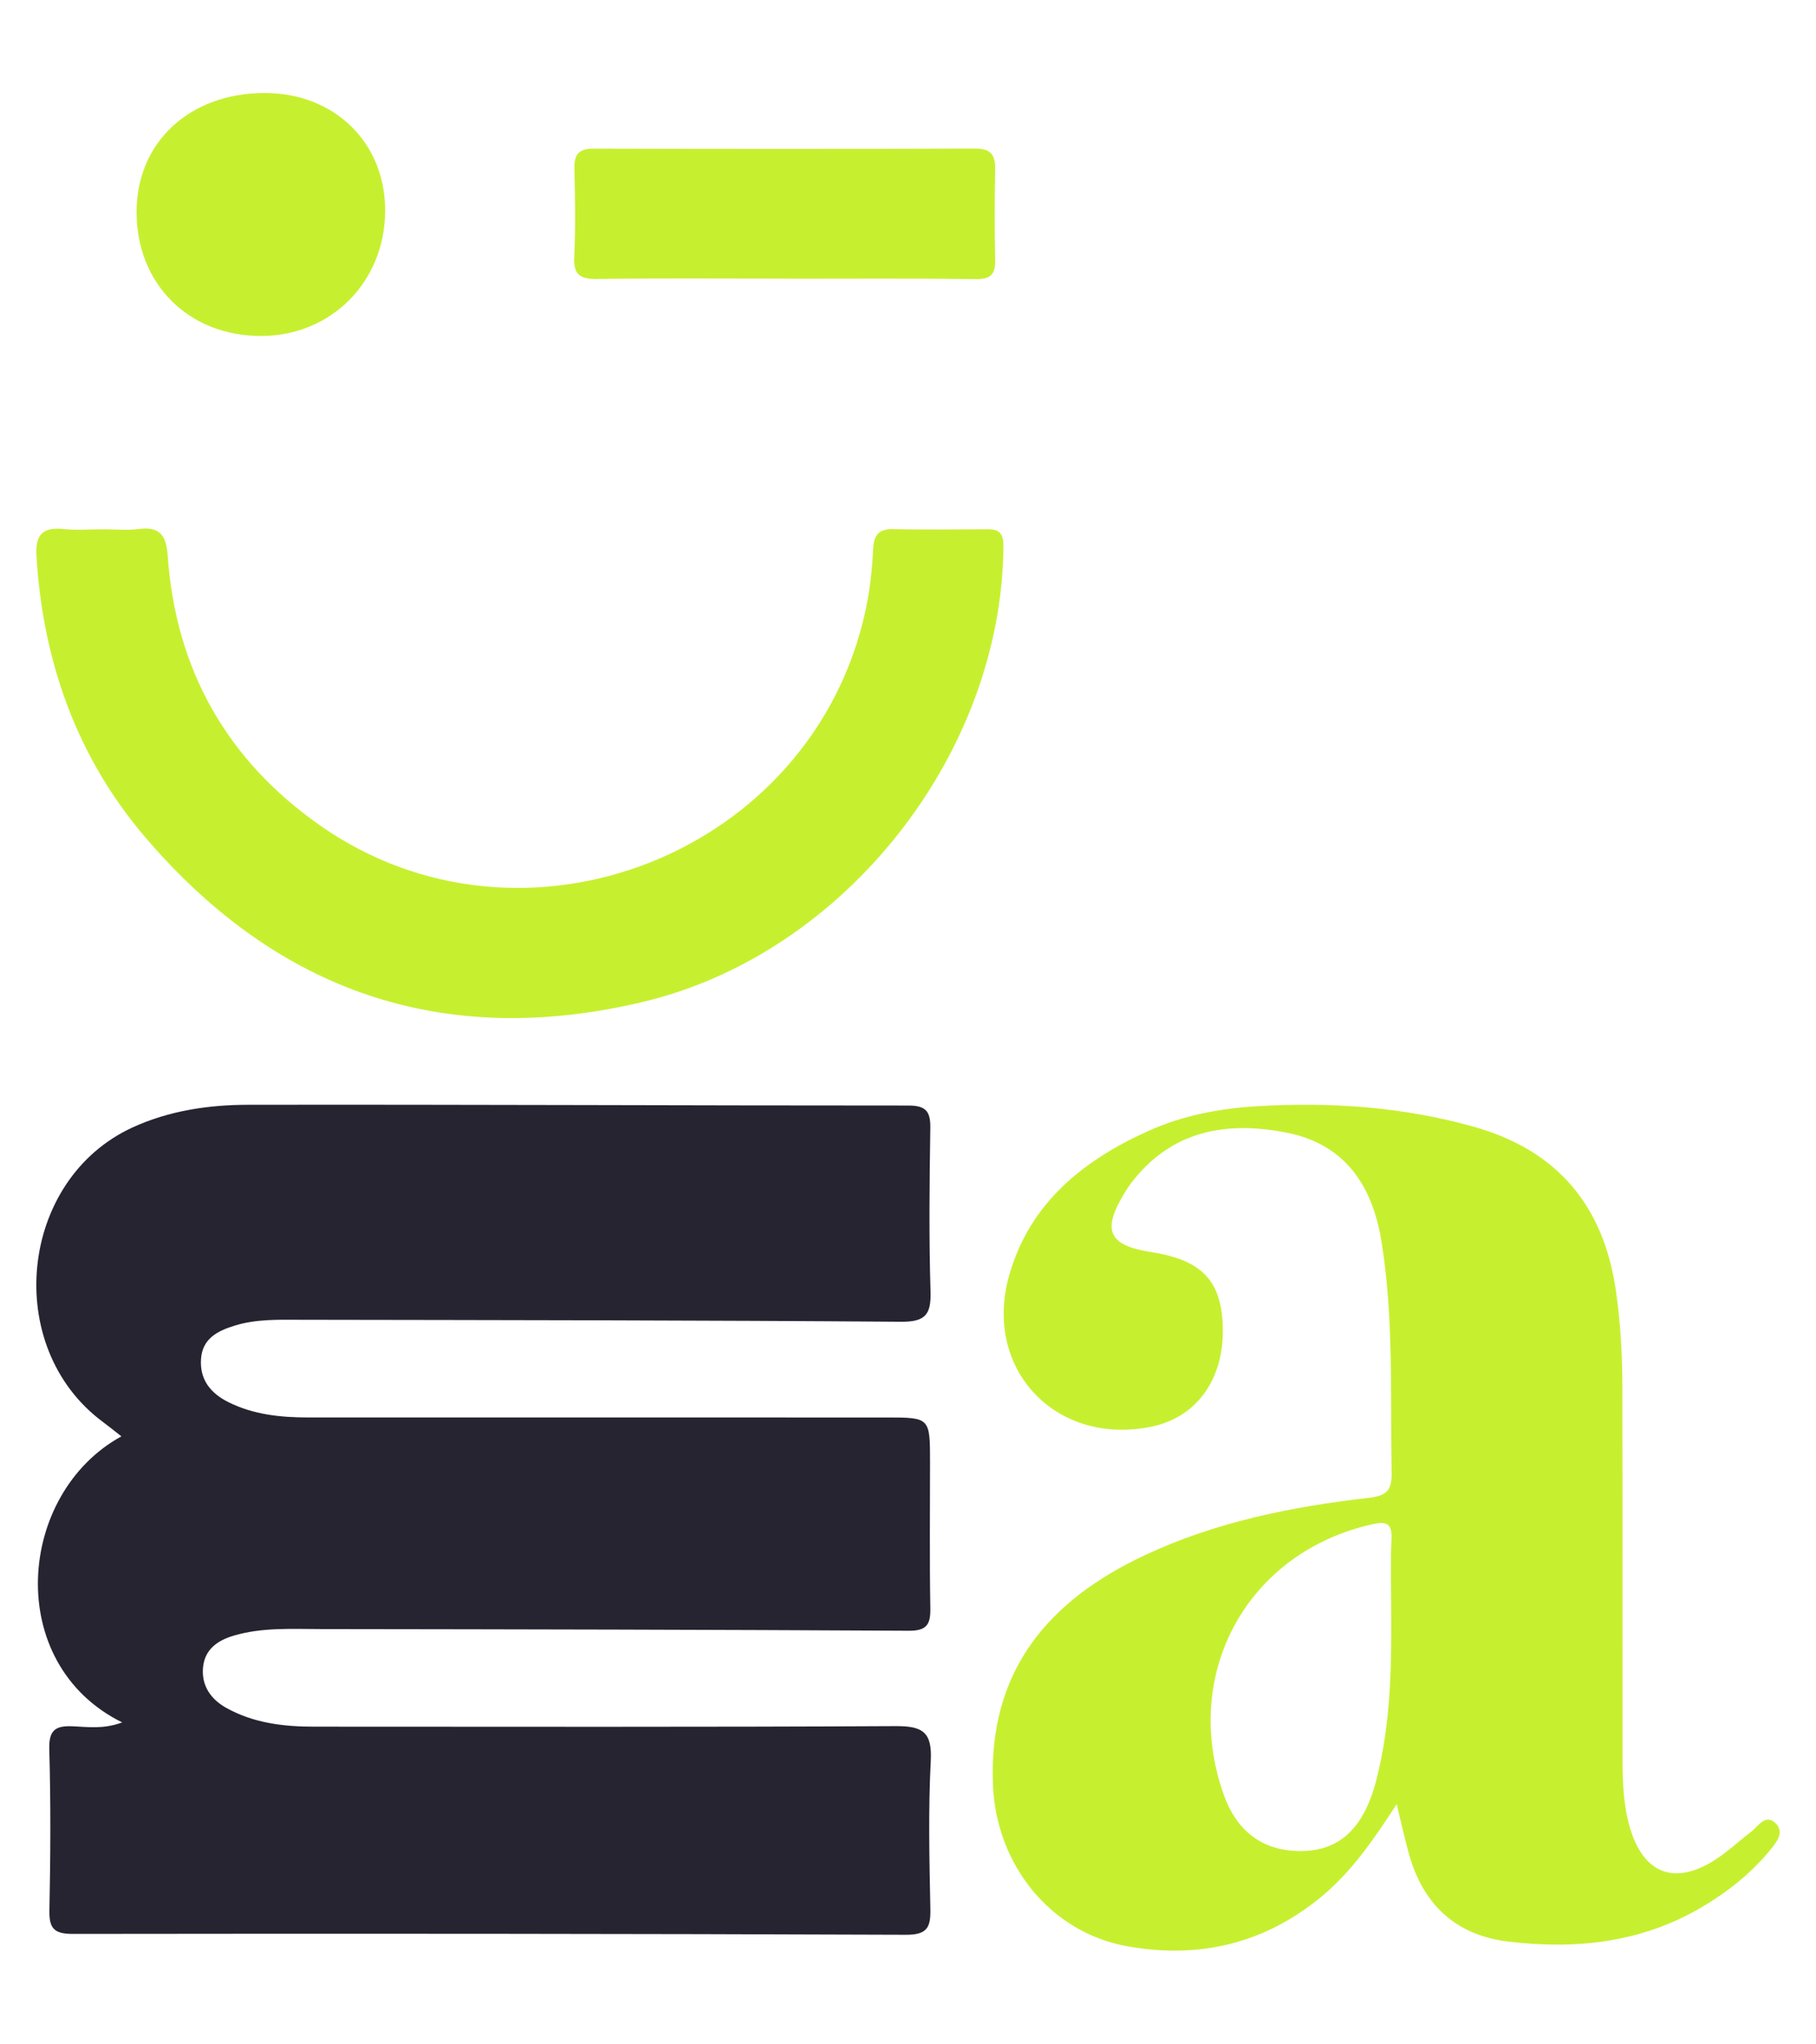
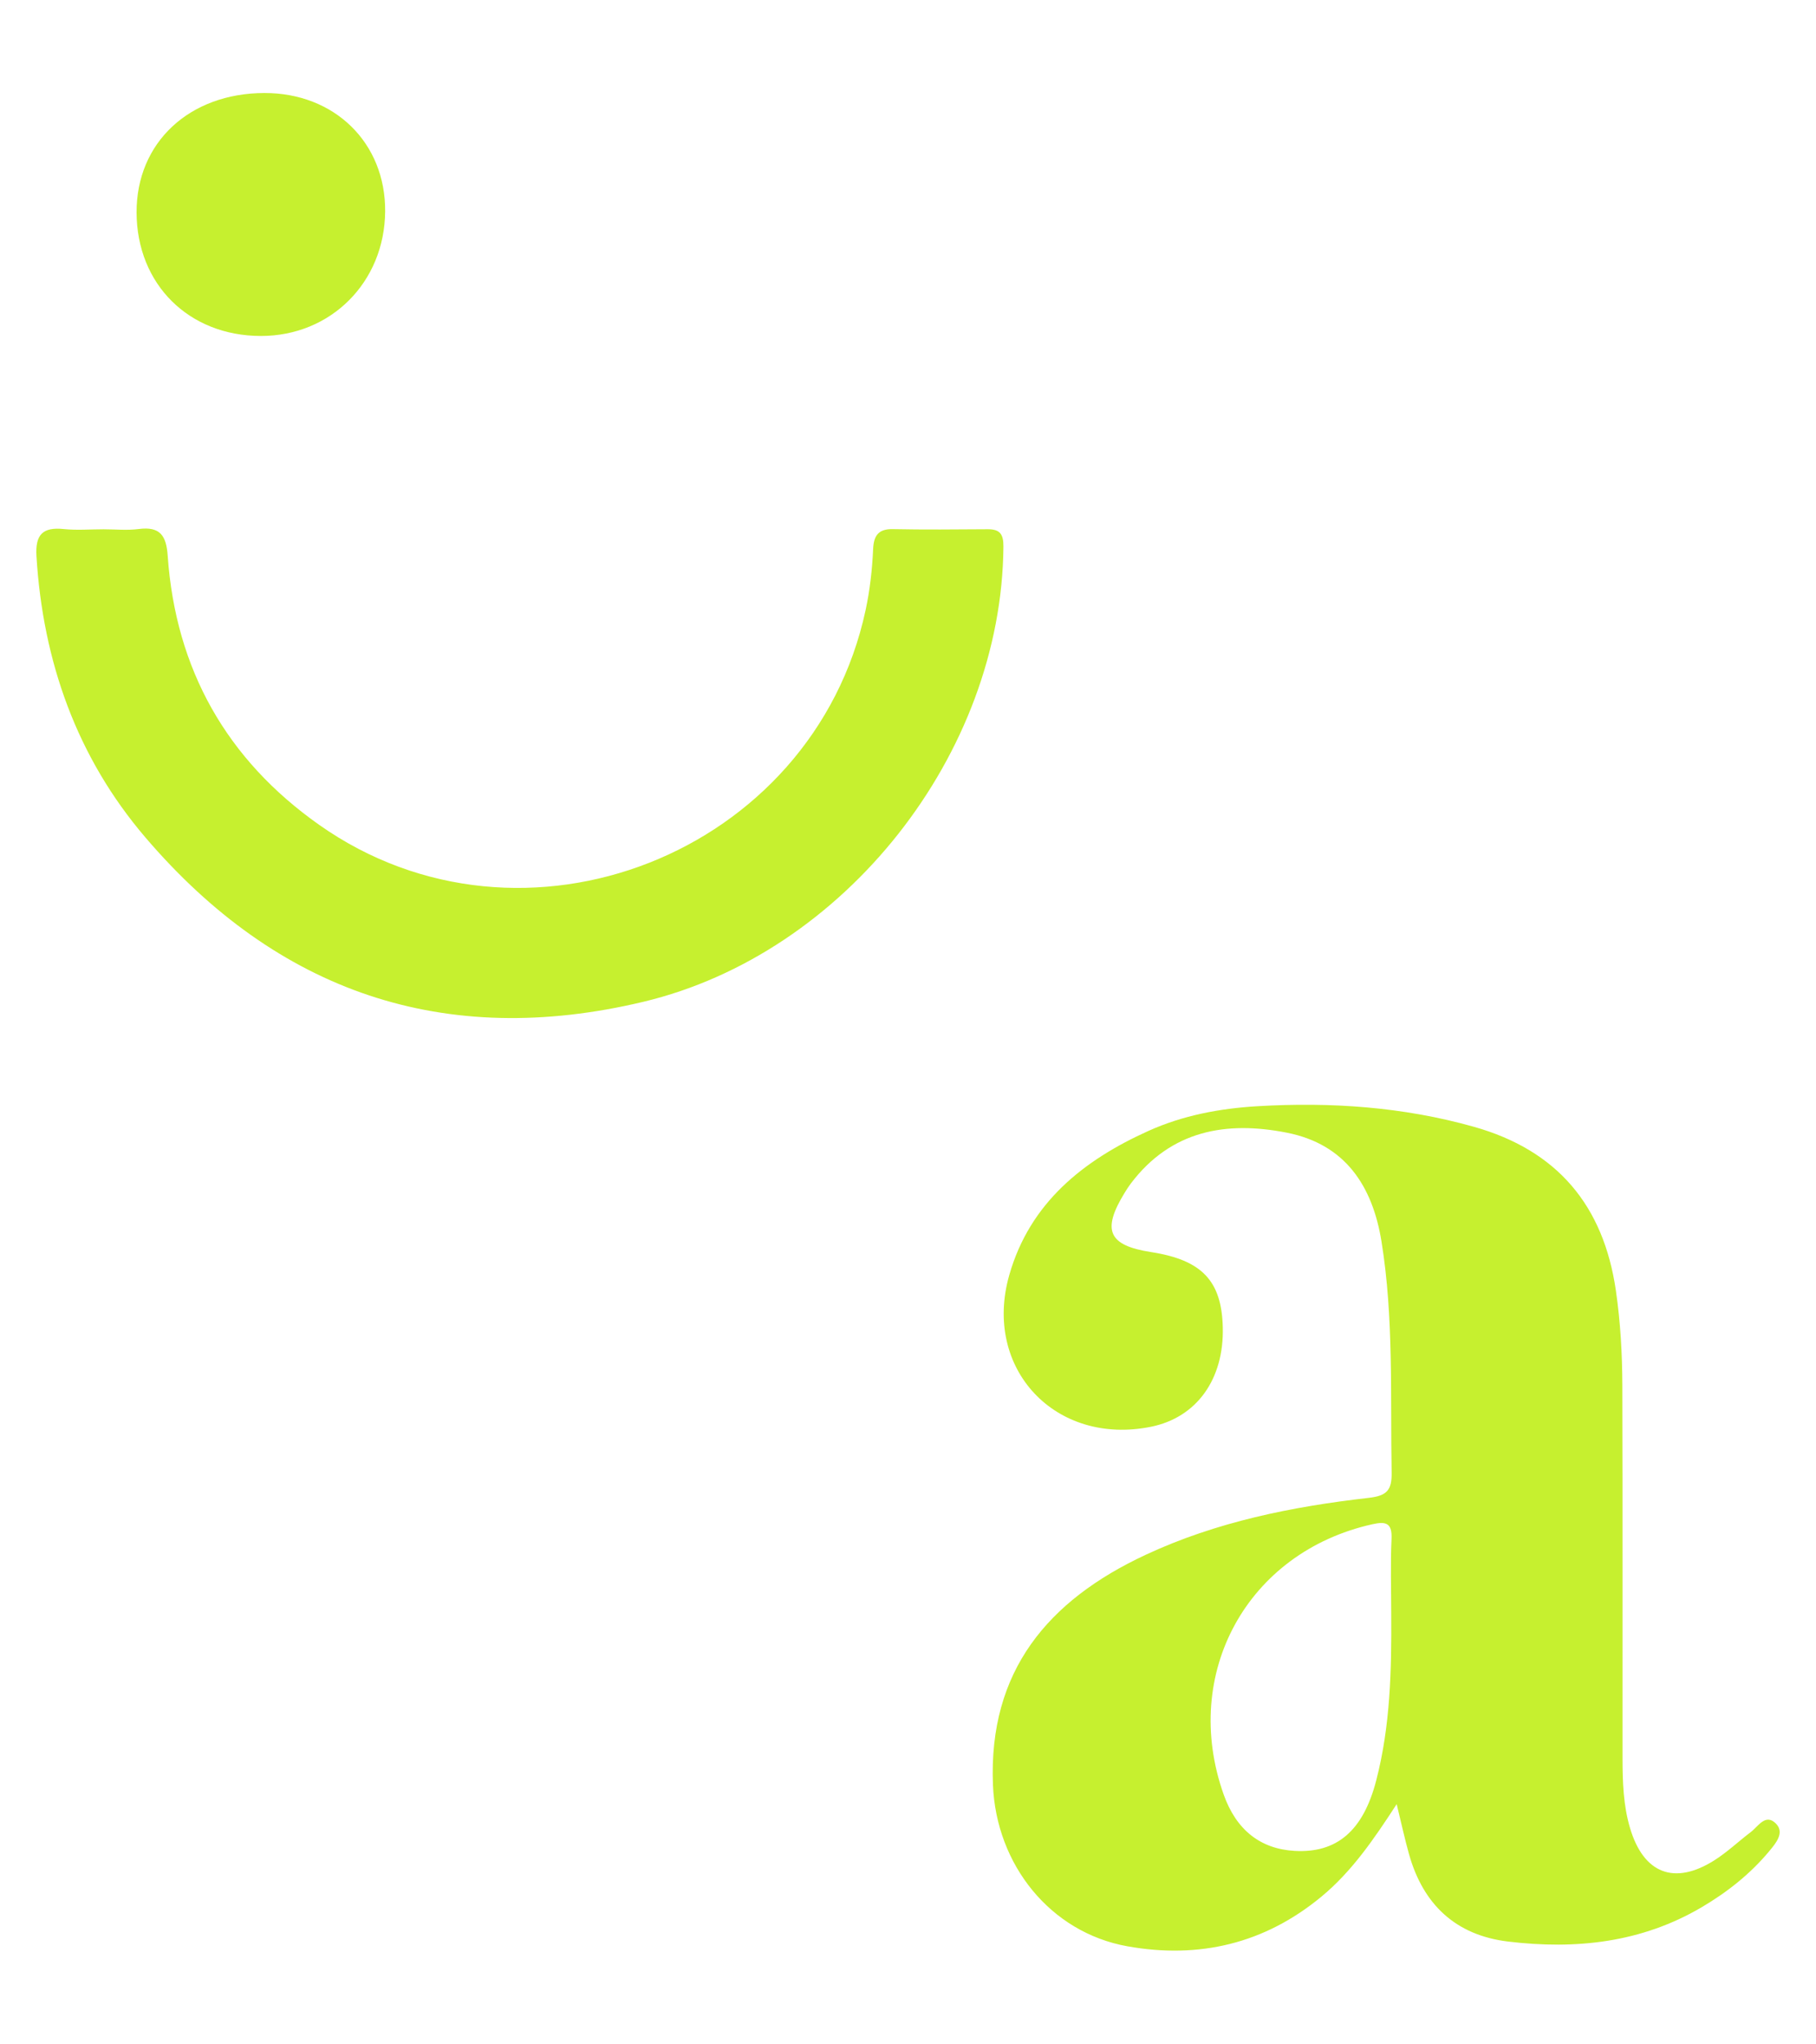
<svg xmlns="http://www.w3.org/2000/svg" xml:space="preserve" width="67.733mm" height="76.2mm" version="1.1" style="shape-rendering:geometricPrecision; text-rendering:geometricPrecision; image-rendering:optimizeQuality; fill-rule:evenodd; clip-rule:evenodd" viewBox="0 0 6773.32 7619.98">
  <defs>
    <style type="text/css">
   
    .fil1 {fill:#262431;fill-rule:nonzero}
    .fil0 {fill:#C6F02F;fill-rule:nonzero}
   
  </style>
  </defs>
  <g id="Capa_x0020_1">
    <g id="_2542385840256">
      <path class="fil0" d="M5209.32 6727.08c-86.14,132.33 -167.68,251.28 -280.5,344.67 -212.65,175.97 -456.87,232.99 -723.78,185.27 -288.06,-51.61 -489.67,-304.82 -501.53,-601.98 -17.07,-425.09 205.8,-688.01 569.17,-857.54 263.75,-123.03 545.68,-179.84 832.51,-212.54 67.03,-7.67 86.55,-28 85.33,-94.42 -5.21,-287.75 8.37,-576.33 -37.91,-861.94 -33.42,-206.41 -134.99,-362.04 -352.24,-405.06 -226.14,-44.86 -432.45,-9.1 -582.56,189.25 -8.28,10.93 -15.63,22.48 -22.79,34.13 -86.35,140.5 -61.31,196.8 98.3,221.64 189.15,29.43 263.03,106.68 267.42,280.09 5.01,194.25 -97.58,336.59 -267.42,371.14 -356.22,72.44 -628.85,-216.23 -528.81,-566.11 76.85,-268.65 275.6,-427.24 519.31,-537.09 128.75,-58.04 266.5,-83.69 406.9,-91.97 272.63,-16.04 542.2,2.35 806.45,76.74 310.85,87.58 483.74,293.07 529.83,611.27 16.96,117.21 23.6,234.72 24.02,352.44 1.42,463.62 0.4,927.24 0.71,1390.85 0.1,87.78 2.76,175.76 28.1,260.67 50.38,169.22 165.03,213.98 313.71,120.27 48.33,-30.45 90.43,-70.81 136.21,-105.45 28.1,-21.26 55.38,-71.53 94.42,-31.58 32.9,33.73 -0.82,73.07 -24.53,101.68 -70.71,85.22 -156.75,153.28 -251.88,209.38 -224.92,132.73 -470.06,159 -723.17,128.45 -195.17,-23.61 -316.67,-138.16 -369.4,-326.28 -15.52,-55.38 -27.68,-111.59 -45.87,-185.98zm-20.33 -708.66c0,-93.19 -3.27,-186.49 1.12,-279.48 2.86,-60.49 -20.33,-67.03 -71.94,-55.48 -465.35,103.82 -714.48,555.68 -554.15,1007.55 46.7,131.72 136.72,203.14 264.86,210.29 156.35,8.79 255.47,-73.98 304.21,-262.92 52.73,-203.24 57.33,-411.5 55.9,-619.96z" />
-       <path class="fil1" d="M455.75 6422.26c-443.59,-218.88 -393.11,-853.04 -2.96,-1066.61 -24.63,-19.21 -46.39,-36.99 -68.98,-53.75 -376.45,-278.86 -313.4,-904.44 111.59,-1098.59 135.8,-62.03 282.54,-83.8 429.08,-84 821.06,-1.33 1642.12,2.96 2463.07,2.76 65.1,0 83.39,20.95 82.37,83.79 -3.17,203.35 -5.32,406.9 0.82,610.15 2.55,86.76 -20.34,113.02 -110.67,112.3 -745.75,-5.72 -1491.5,-6.13 -2237.25,-7.35 -82.57,-0.11 -165.85,-3.37 -246.37,21.46 -63.96,19.62 -121.6,47.72 -126.71,125.07 -5.11,76.85 35.87,127.43 101.88,160.43 93.3,46.6 193.85,57.13 296.13,57.22 719.49,0.21 1438.98,0.11 2158.47,0.11 162.68,0 162.68,0 162.68,168.3 0,180.77 -2.04,361.63 1.12,542.4 1.02,60.7 -12.98,84.92 -80.32,84.51 -730.63,-4.09 -1461.35,-5.32 -2192.08,-6.23 -108.73,-0.11 -218.37,-7.06 -325.06,24.21 -62.53,18.3 -110.46,52.73 -115.57,122.22 -4.9,66.73 30.86,116.08 86.86,147.35 101.37,56.51 213.26,70.1 327.4,70.1 723.27,0.11 1446.54,1.84 2169.71,-2.04 99.73,-0.51 136.21,21.87 130.7,128.45 -9.61,184.04 -5.22,369.09 -1.54,553.54 1.43,68.77 -11.95,96.26 -90.94,95.95 -1035.86,-3.99 -2071.71,-4.6 -3107.67,-3.17 -71.63,0.11 -88.6,-21.97 -87.16,-89.61 4.09,-199.57 5.21,-399.34 -0.51,-598.81 -2.15,-74.18 25.13,-88.69 90.23,-85.63 54.87,2.54 111.69,11.23 181.68,-14.53z" />
      <g>
        <path class="fil0" d="M386.06 1973.51c43.94,0 88.39,4.6 131.61,-1.02 79.3,-10.22 102.6,24.42 107.81,99.73 29.53,422.85 219.29,759.55 564.88,1003.26 759.54,535.66 1841.9,109.14 2037.99,-799.8 16.25,-75.52 24.73,-151.24 28.2,-227.88 2.15,-48.74 18.09,-76.02 73.17,-74.9 117.92,2.36 235.94,1.23 353.87,0.41 45.77,-0.31 59.37,17.88 58.95,65.19 -6.43,772.63 -591.75,1517.46 -1342.92,1696.79 -743.81,177.6 -1365.5,-36.99 -1858.04,-613.62 -254.75,-298.28 -381.56,-654.81 -405.58,-1047.71 -4.9,-80.62 23.1,-109.54 101.99,-101.27 48.85,4.91 98.71,0.82 148.07,0.82z" />
-         <path class="fil0" d="M2932.63 1038.92c-235.74,0 -471.59,-1.84 -707.33,1.23 -64.48,0.82 -86.86,-18.08 -83.49,-84.4 5.42,-109.34 3.17,-219.29 0.62,-328.94 -1.23,-53.34 18.8,-72.65 72.04,-72.55 474.24,1.23 948.59,1.53 1422.83,-0.31 59.78,-0.2 75.52,24.73 74.49,78.79 -2.24,112.4 -2.35,224.81 0,337.21 1.13,53.03 -17.06,71.22 -71.83,70.61 -235.75,-2.76 -471.49,-1.22 -707.33,-1.22 0,-0.01 0,-0.21 0,-0.42z" />
        <path class="fil0" d="M972.91 1252.7c-268.85,-0.31 -462.7,-192.83 -463.51,-460.45 -0.82,-260.58 196.4,-444.92 476.8,-445.43 262,-0.51 452.37,186.18 450.33,441.75 -2.05,263.64 -202.54,464.33 -463.62,464.13z" />
      </g>
    </g>
  </g>
</svg>